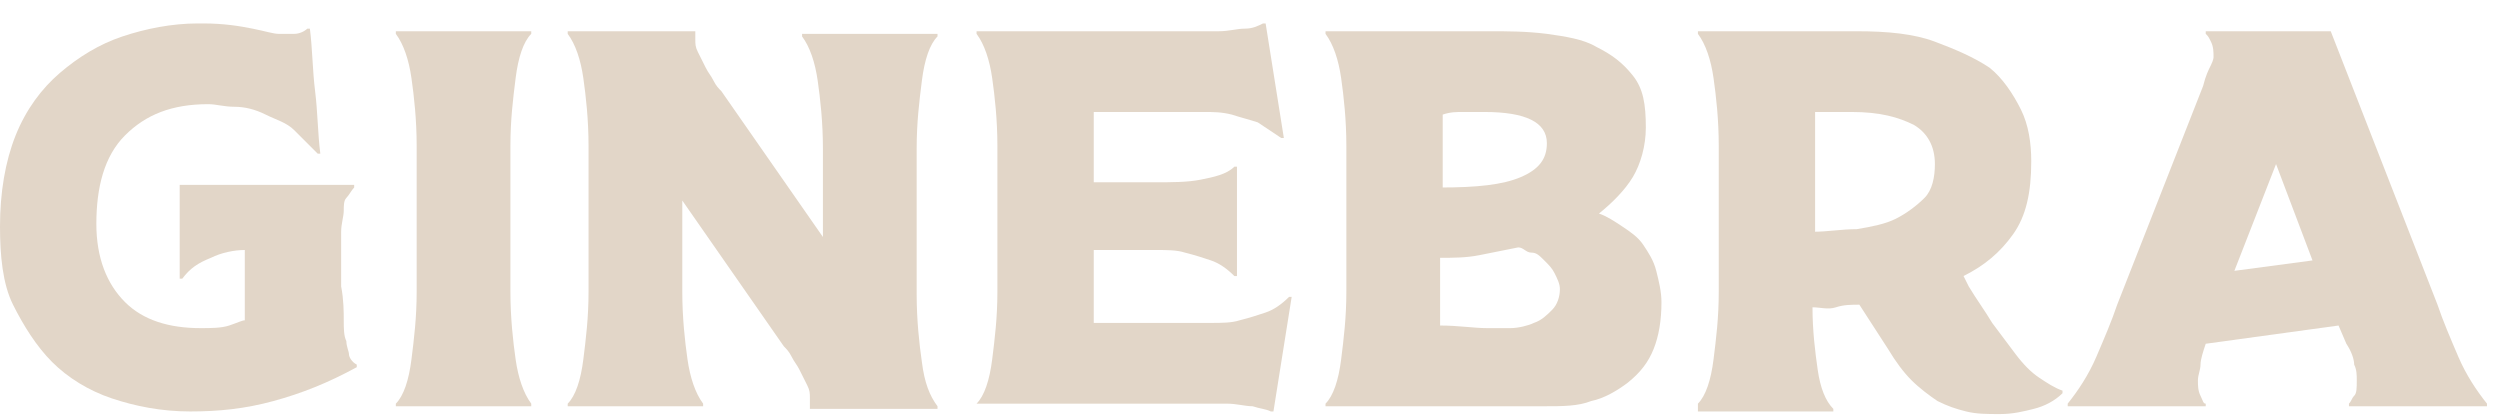
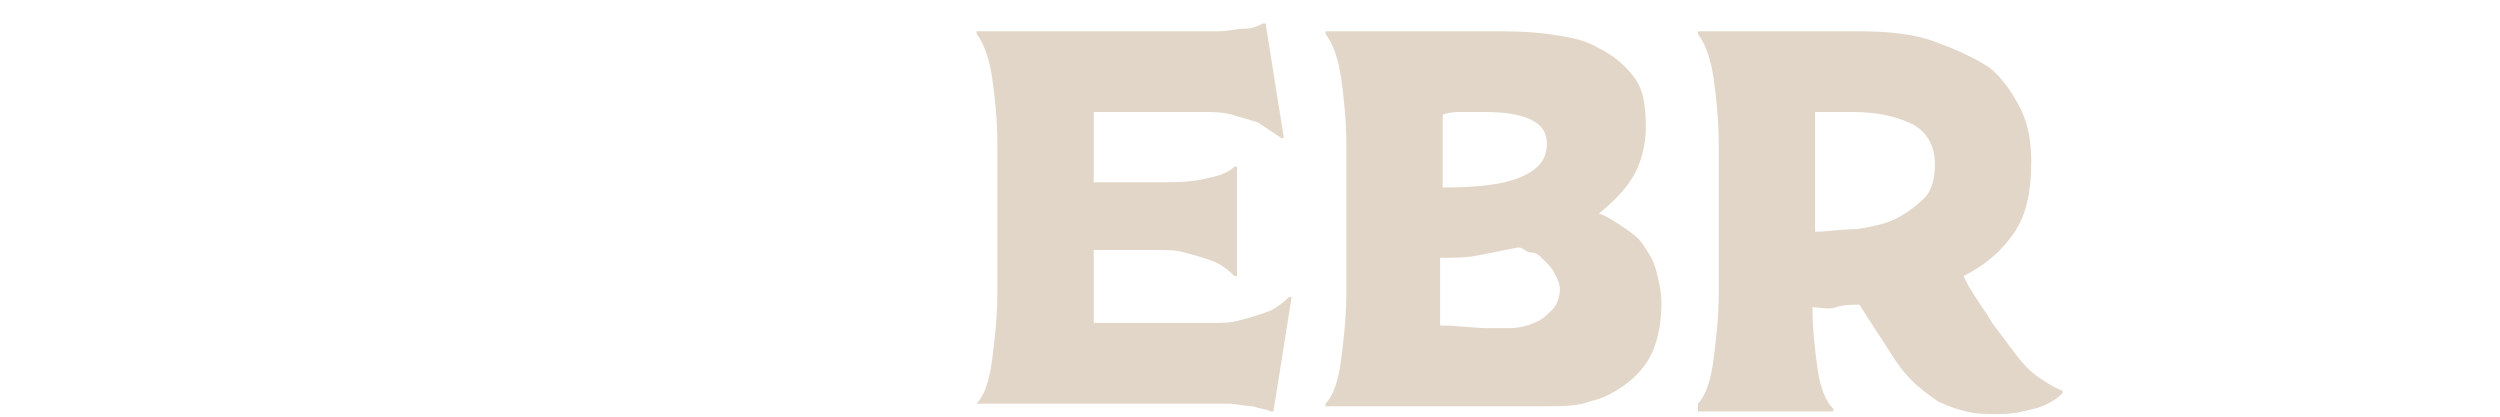
<svg xmlns="http://www.w3.org/2000/svg" width="96" height="16" viewBox="0 0 96 16" fill="none">
-   <path d="M13.2 12.3C13.2 12.6 13.2 12.9 13.3 13.1C13.3 13.3 13.4 13.5 13.4 13.6C13.4 13.7 13.5 13.9 13.7 14V14.1C12.6 14.7 11.6 15.1 10.5 15.4C9.4 15.7 8.4 15.8 7.3 15.8C6.2 15.8 5.2 15.6 4.3 15.3C3.4 15 2.6 14.5 2 13.9C1.4 13.3 0.9 12.5 0.5 11.7C0.1 10.9 0 9.8 0 8.7C0 7.4 0.2 6.2 0.6 5.2C1 4.2 1.6 3.4 2.3 2.8C3 2.2 3.8 1.7 4.7 1.4C5.6 1.1 6.6 0.9 7.6 0.9H7.8C8.6 0.9 9.2 1 9.7 1.1C10.2 1.2 10.5 1.3 10.7 1.3C10.9 1.3 11.1 1.3 11.3 1.3C11.5 1.3 11.7 1.2 11.8 1.1H11.9C12 1.9 12 2.7 12.1 3.5C12.2 4.3 12.2 5.1 12.3 5.9H12.2C11.9 5.6 11.6 5.3 11.3 5C11 4.7 10.6 4.6 10.2 4.4C9.8 4.2 9.4 4.1 9 4.1C8.6 4.1 8.3 4 8 4C6.6 4 5.6 4.4 4.8 5.2C4 6 3.7 7.2 3.7 8.6C3.7 9.9 4.1 10.9 4.8 11.6C5.5 12.3 6.5 12.6 7.7 12.6C8.1 12.6 8.5 12.6 8.8 12.5C9.1 12.4 9.3 12.3 9.4 12.3V9.6C9 9.6 8.5 9.7 8.1 9.9C7.6 10.1 7.3 10.3 7 10.7H6.9V7.1H13.6V7.2C13.5 7.3 13.4 7.5 13.3 7.6C13.2 7.7 13.2 7.9 13.2 8.1C13.2 8.3 13.1 8.6 13.1 8.9C13.1 9.2 13.1 9.6 13.1 10.1V11C13.2 11.5 13.2 12 13.2 12.3Z" fill="#E2D6C8" />
-   <path d="M20.4 1.2V1.3C20.1 1.6 19.9 2.2 19.8 3C19.7 3.8 19.6 4.6 19.6 5.6V11.2C19.6 12.2 19.7 13.1 19.8 13.8C19.9 14.5 20.1 15.1 20.4 15.5V15.6H15.2V15.5C15.5 15.2 15.7 14.6 15.8 13.8C15.9 13 16 12.2 16 11.2V5.6C16 4.6 15.9 3.7 15.8 3C15.7 2.3 15.5 1.7 15.2 1.3V1.2H20.4Z" fill="#E2D6C8" />
-   <path d="M26.7 1.2V1.3C26.7 1.3 26.7 1.4 26.7 1.5C26.7 1.7 26.7 1.8 26.8 2C26.9 2.2 27 2.4 27.1 2.6C27.2 2.8 27.3 2.9 27.4 3.1C27.5 3.3 27.6 3.4 27.7 3.5L31.6 9.1V5.7C31.6 4.7 31.5 3.8 31.4 3.1C31.3 2.4 31.1 1.8 30.8 1.4V1.3H36V1.4C35.7 1.7 35.5 2.3 35.4 3.1C35.3 3.9 35.2 4.7 35.2 5.7V11.3C35.2 12.3 35.3 13.2 35.4 13.9C35.5 14.7 35.7 15.2 36 15.6V15.7H31.1V15.5C31.1 15.5 31.1 15.4 31.1 15.3C31.1 15.1 31.1 15 31 14.8C30.9 14.6 30.8 14.4 30.7 14.2C30.6 14 30.5 13.9 30.4 13.7C30.3 13.5 30.2 13.4 30.1 13.3L26.2 7.7V11.2C26.2 12.2 26.3 13.1 26.4 13.8C26.5 14.5 26.7 15.1 27 15.5V15.6H21.8V15.5C22.1 15.2 22.3 14.6 22.4 13.8C22.5 13 22.6 12.2 22.6 11.2V5.6C22.6 4.6 22.5 3.7 22.4 3C22.3 2.3 22.1 1.7 21.8 1.3V1.2H26.7Z" fill="#E2D6C8" />
  <path d="M37.5 15.5C37.8 15.2 38 14.6 38.1 13.8C38.2 13 38.3 12.2 38.3 11.2V5.6C38.3 4.6 38.2 3.7 38.1 3C38 2.3 37.8 1.7 37.5 1.3V1.2H44.3C44.7 1.2 45.2 1.2 45.6 1.2C46 1.2 46.4 1.2 46.8 1.2C47.2 1.2 47.5 1.1 47.8 1.1C48.1 1.1 48.3 1 48.5 0.9H48.6L49.3 5.3H49.2C48.9 5.1 48.6 4.9 48.3 4.7C48 4.6 47.6 4.5 47.3 4.4C46.9 4.3 46.6 4.3 46.2 4.3C45.8 4.3 45.4 4.3 44.9 4.3H42V7H44.3C45 7 45.6 7 46.1 6.9C46.6 6.8 47.1 6.7 47.4 6.4H47.5V10.6H47.4C47.1 10.3 46.8 10.1 46.5 10C46.2 9.9 45.9 9.8 45.5 9.7C45.2 9.6 44.8 9.6 44.4 9.6C44 9.6 43.6 9.6 43.1 9.6H42V12.4H45.2C45.6 12.4 46.1 12.4 46.5 12.4C46.9 12.4 47.3 12.4 47.6 12.3C48 12.2 48.3 12.1 48.6 12C48.9 11.9 49.2 11.7 49.5 11.4H49.6L48.9 15.8H48.8C48.6 15.7 48.4 15.7 48.1 15.6C47.8 15.6 47.5 15.5 47.1 15.5C46.7 15.5 46.3 15.5 45.9 15.5C45.5 15.5 45 15.5 44.6 15.5H37.5Z" fill="#E2D6C8" />
  <path d="M50.9 15.6V15.5C51.2 15.2 51.4 14.6 51.5 13.8C51.6 13 51.7 12.2 51.7 11.2V5.6C51.7 4.6 51.6 3.7 51.5 3C51.4 2.3 51.2 1.7 50.9 1.3V1.2H57.2C57.9 1.2 58.6 1.2 59.4 1.3C60.1 1.4 60.8 1.5 61.3 1.8C61.9 2.1 62.3 2.4 62.7 2.9C63.1 3.4 63.2 4 63.2 4.9C63.2 5.6 63 6.3 62.7 6.8C62.4 7.3 61.9 7.8 61.4 8.2C61.7 8.3 62 8.5 62.3 8.7C62.6 8.9 62.9 9.1 63.1 9.4C63.3 9.7 63.5 10 63.6 10.4C63.7 10.8 63.8 11.2 63.8 11.6C63.8 12.3 63.7 12.9 63.5 13.4C63.3 13.9 63 14.3 62.5 14.7C62.1 15 61.6 15.3 61.1 15.4C60.6 15.6 60 15.6 59.3 15.6H50.9ZM55.3 7.2C56.7 7.2 57.7 7.1 58.4 6.8C59.1 6.5 59.4 6.1 59.4 5.5C59.4 5.1 59.2 4.8 58.8 4.6C58.4 4.4 57.8 4.3 57 4.3C56.7 4.3 56.5 4.3 56.2 4.3C55.9 4.3 55.7 4.3 55.4 4.4V7.2H55.3ZM58.3 9.5C57.8 9.6 57.3 9.7 56.8 9.8C56.3 9.9 55.8 9.9 55.3 9.9V12.5C56 12.5 56.6 12.6 57.1 12.6C57.4 12.6 57.7 12.6 58 12.6C58.3 12.6 58.7 12.5 58.9 12.4C59.2 12.3 59.4 12.1 59.6 11.9C59.8 11.7 59.9 11.4 59.9 11.1C59.9 10.9 59.8 10.7 59.7 10.5C59.6 10.3 59.5 10.2 59.3 10C59.1 9.8 59 9.7 58.8 9.7C58.6 9.7 58.5 9.5 58.3 9.5Z" fill="#E2D6C8" />
  <path d="M71.3 1.2C72.5 1.2 73.5 1.3 74.3 1.6C75.1 1.9 75.8 2.2 76.4 2.6C76.9 3 77.3 3.6 77.6 4.2C77.9 4.8 78 5.5 78 6.2C78 7.4 77.8 8.3 77.3 9C76.8 9.7 76.2 10.2 75.4 10.6L75.6 11C75.9 11.5 76.2 11.9 76.5 12.4C76.8 12.8 77.1 13.2 77.4 13.6C77.7 14 78 14.3 78.3 14.5C78.6 14.7 78.9 14.9 79.2 15V15.1C78.9 15.4 78.5 15.6 78.1 15.7C77.7 15.8 77.3 15.9 76.8 15.9C76.3 15.9 75.9 15.9 75.5 15.8C75.1 15.7 74.8 15.6 74.4 15.4C74.1 15.2 73.7 14.9 73.4 14.6C73.1 14.3 72.8 13.9 72.5 13.4L71.4 11.7C71.1 11.7 70.8 11.7 70.5 11.8C70.2 11.9 69.9 11.8 69.6 11.8C69.6 12.7 69.7 13.5 69.8 14.2C69.9 14.9 70.1 15.4 70.4 15.7V15.8H65.2V15.5C65.5 15.2 65.7 14.6 65.8 13.8C65.9 13 66 12.2 66 11.2V5.6C66 4.6 65.9 3.7 65.8 3C65.7 2.3 65.5 1.7 65.2 1.3V1.2H71.3ZM69.6 8.9C70.2 8.9 70.7 8.8 71.3 8.8C71.9 8.7 72.4 8.6 72.8 8.4C73.2 8.2 73.6 7.9 73.9 7.6C74.2 7.3 74.3 6.8 74.3 6.3C74.3 5.6 74 5.1 73.5 4.8C72.9 4.5 72.2 4.3 71.1 4.3H69.7V8.9H69.6Z" fill="#E2D6C8" />
-   <path d="M84.7 13.2C84.6 13.5 84.5 13.8 84.5 14C84.5 14.2 84.4 14.4 84.4 14.6C84.4 14.8 84.4 15 84.5 15.2C84.6 15.4 84.6 15.5 84.7 15.5V15.6H79.4V15.5C79.8 15 80.2 14.4 80.5 13.7C80.8 13 81.1 12.3 81.3 11.7L84.6 3.3C84.7 2.9 84.8 2.7 84.9 2.5C85 2.3 85 2.2 85 2.2C85 2 85 1.8 84.9 1.6C84.8 1.4 84.8 1.4 84.7 1.3V1.2H89.5L93.6 11.7C93.8 12.3 94.1 13 94.4 13.7C94.7 14.4 95.1 15 95.5 15.5V15.6H90.2V15.5C90.3 15.4 90.3 15.3 90.4 15.2C90.5 15.1 90.5 14.9 90.5 14.6C90.5 14.4 90.5 14.2 90.4 14C90.4 13.8 90.3 13.5 90.1 13.2L89.8 12.5L84.7 13.2ZM87.4 6.3L85.8 10.4L88.8 10L87.4 6.3Z" fill="#E2D6C8" />
</svg>